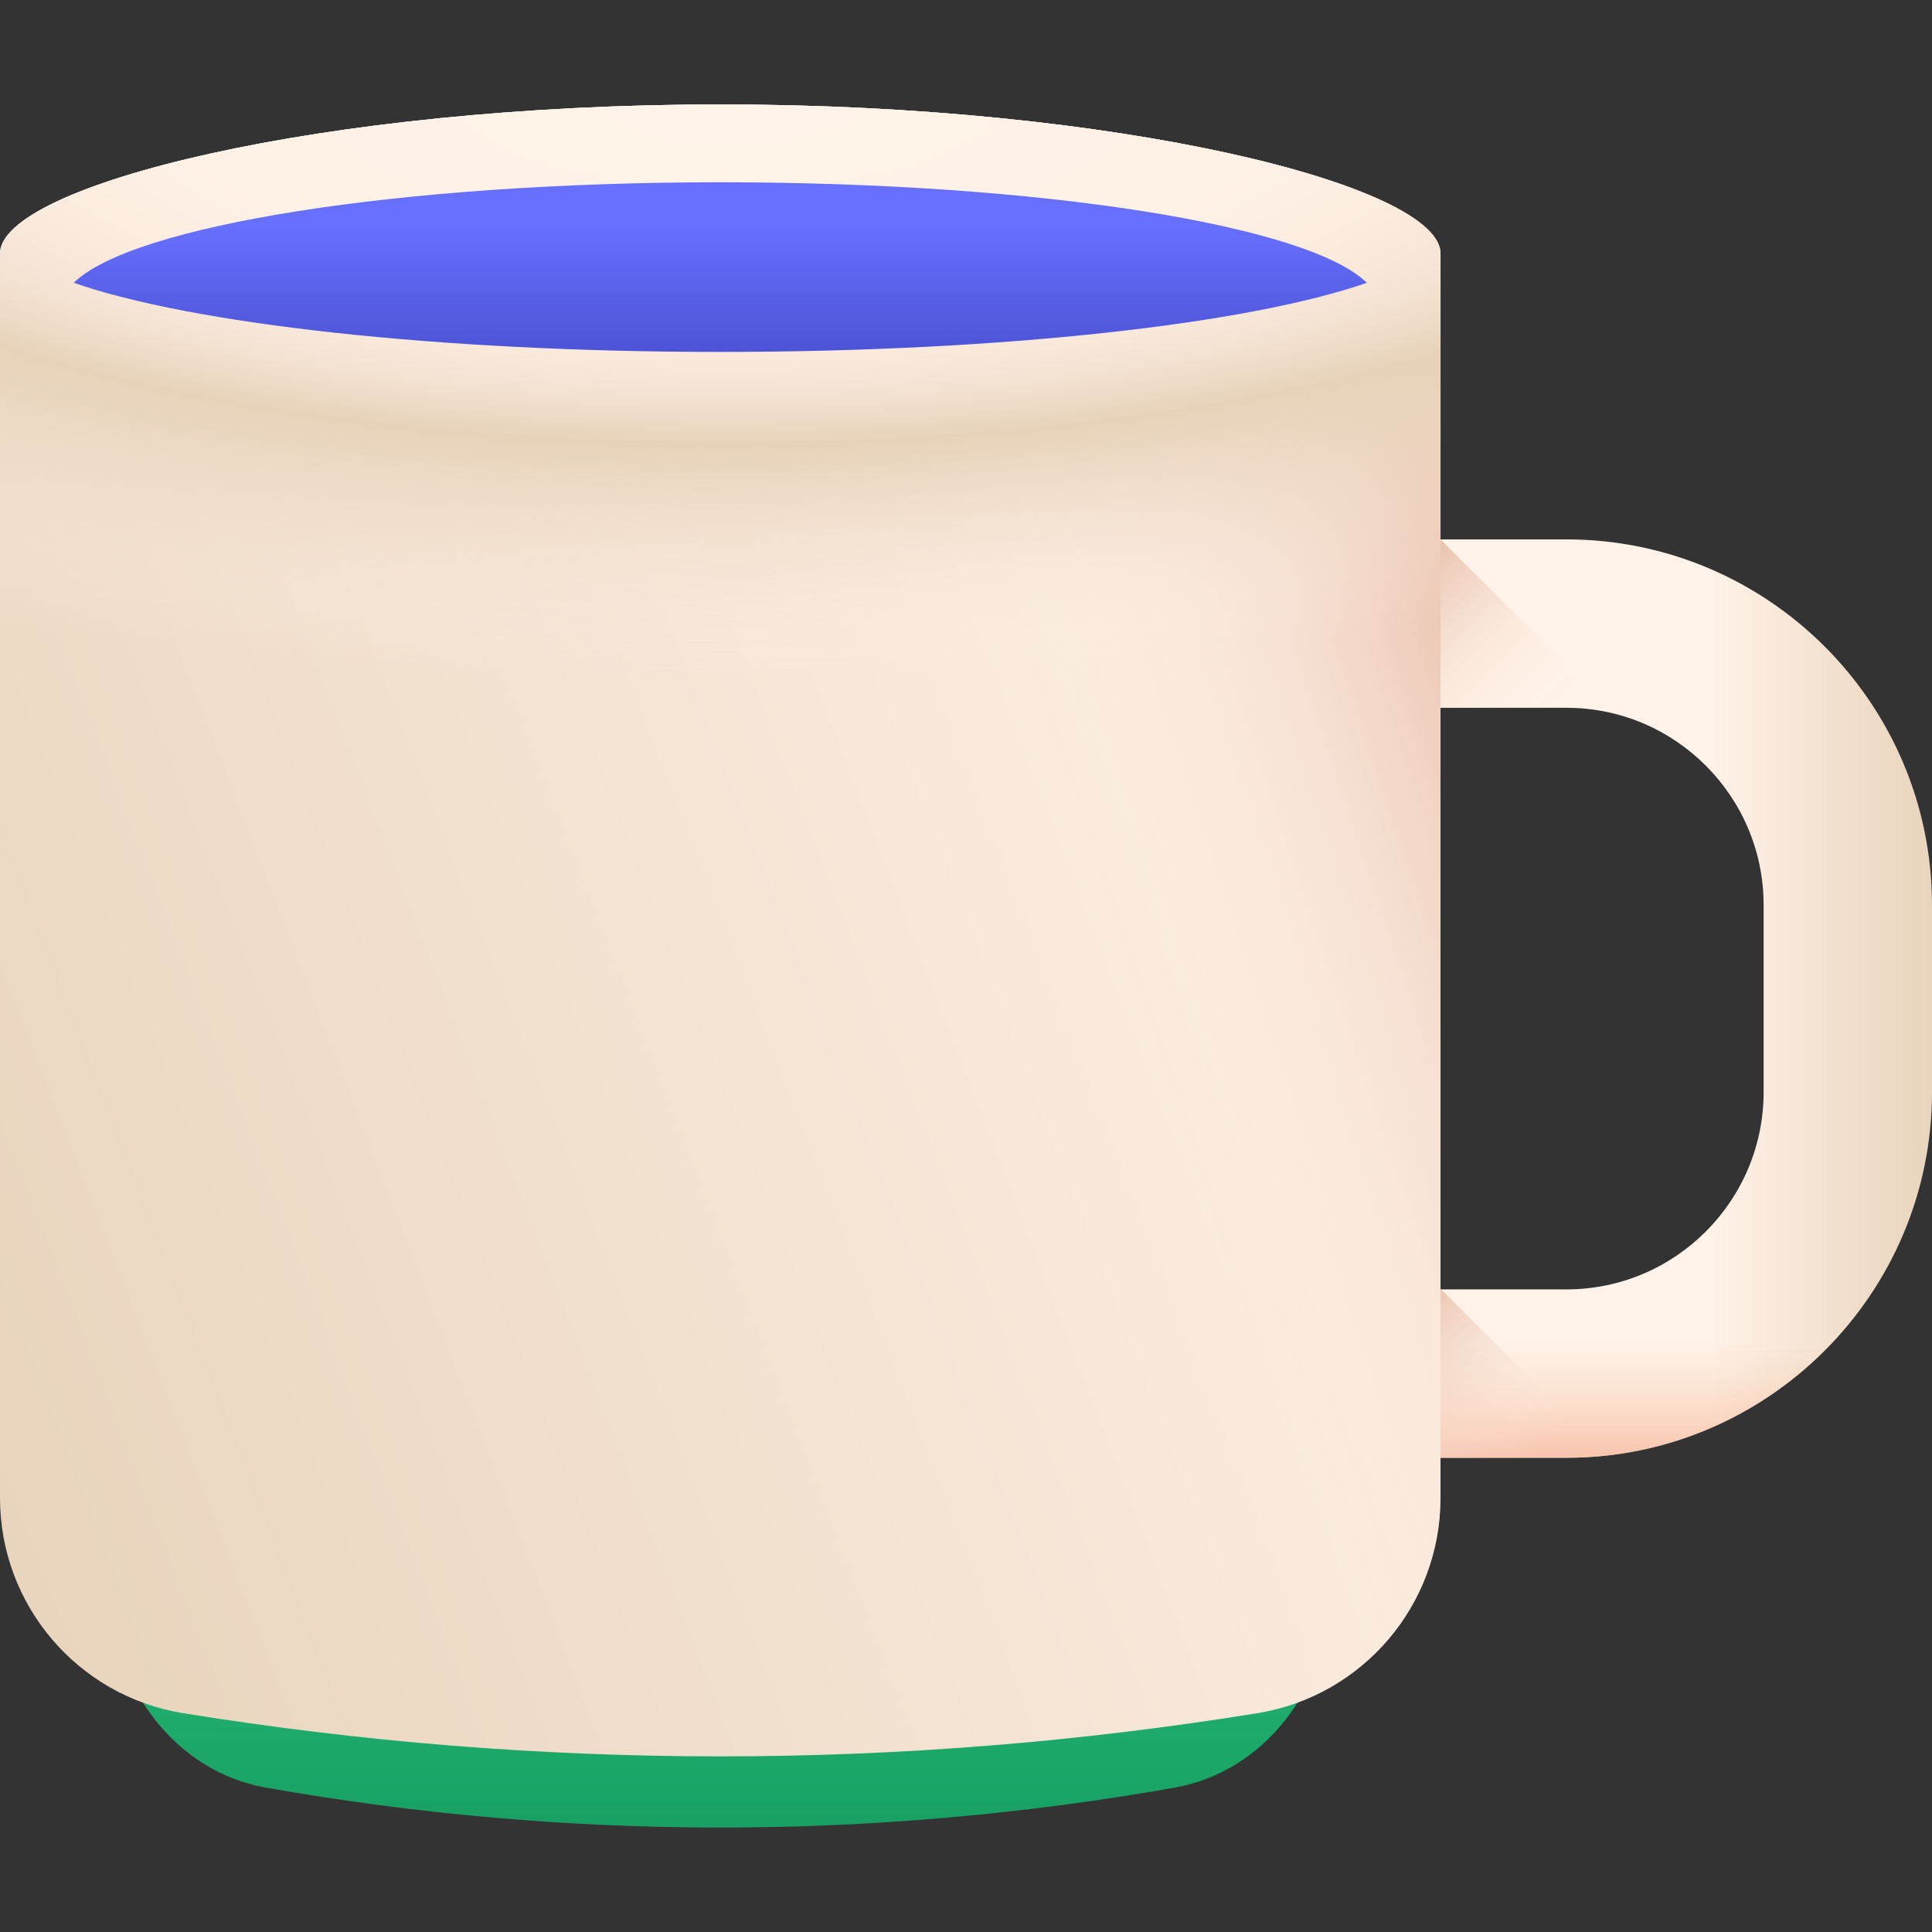
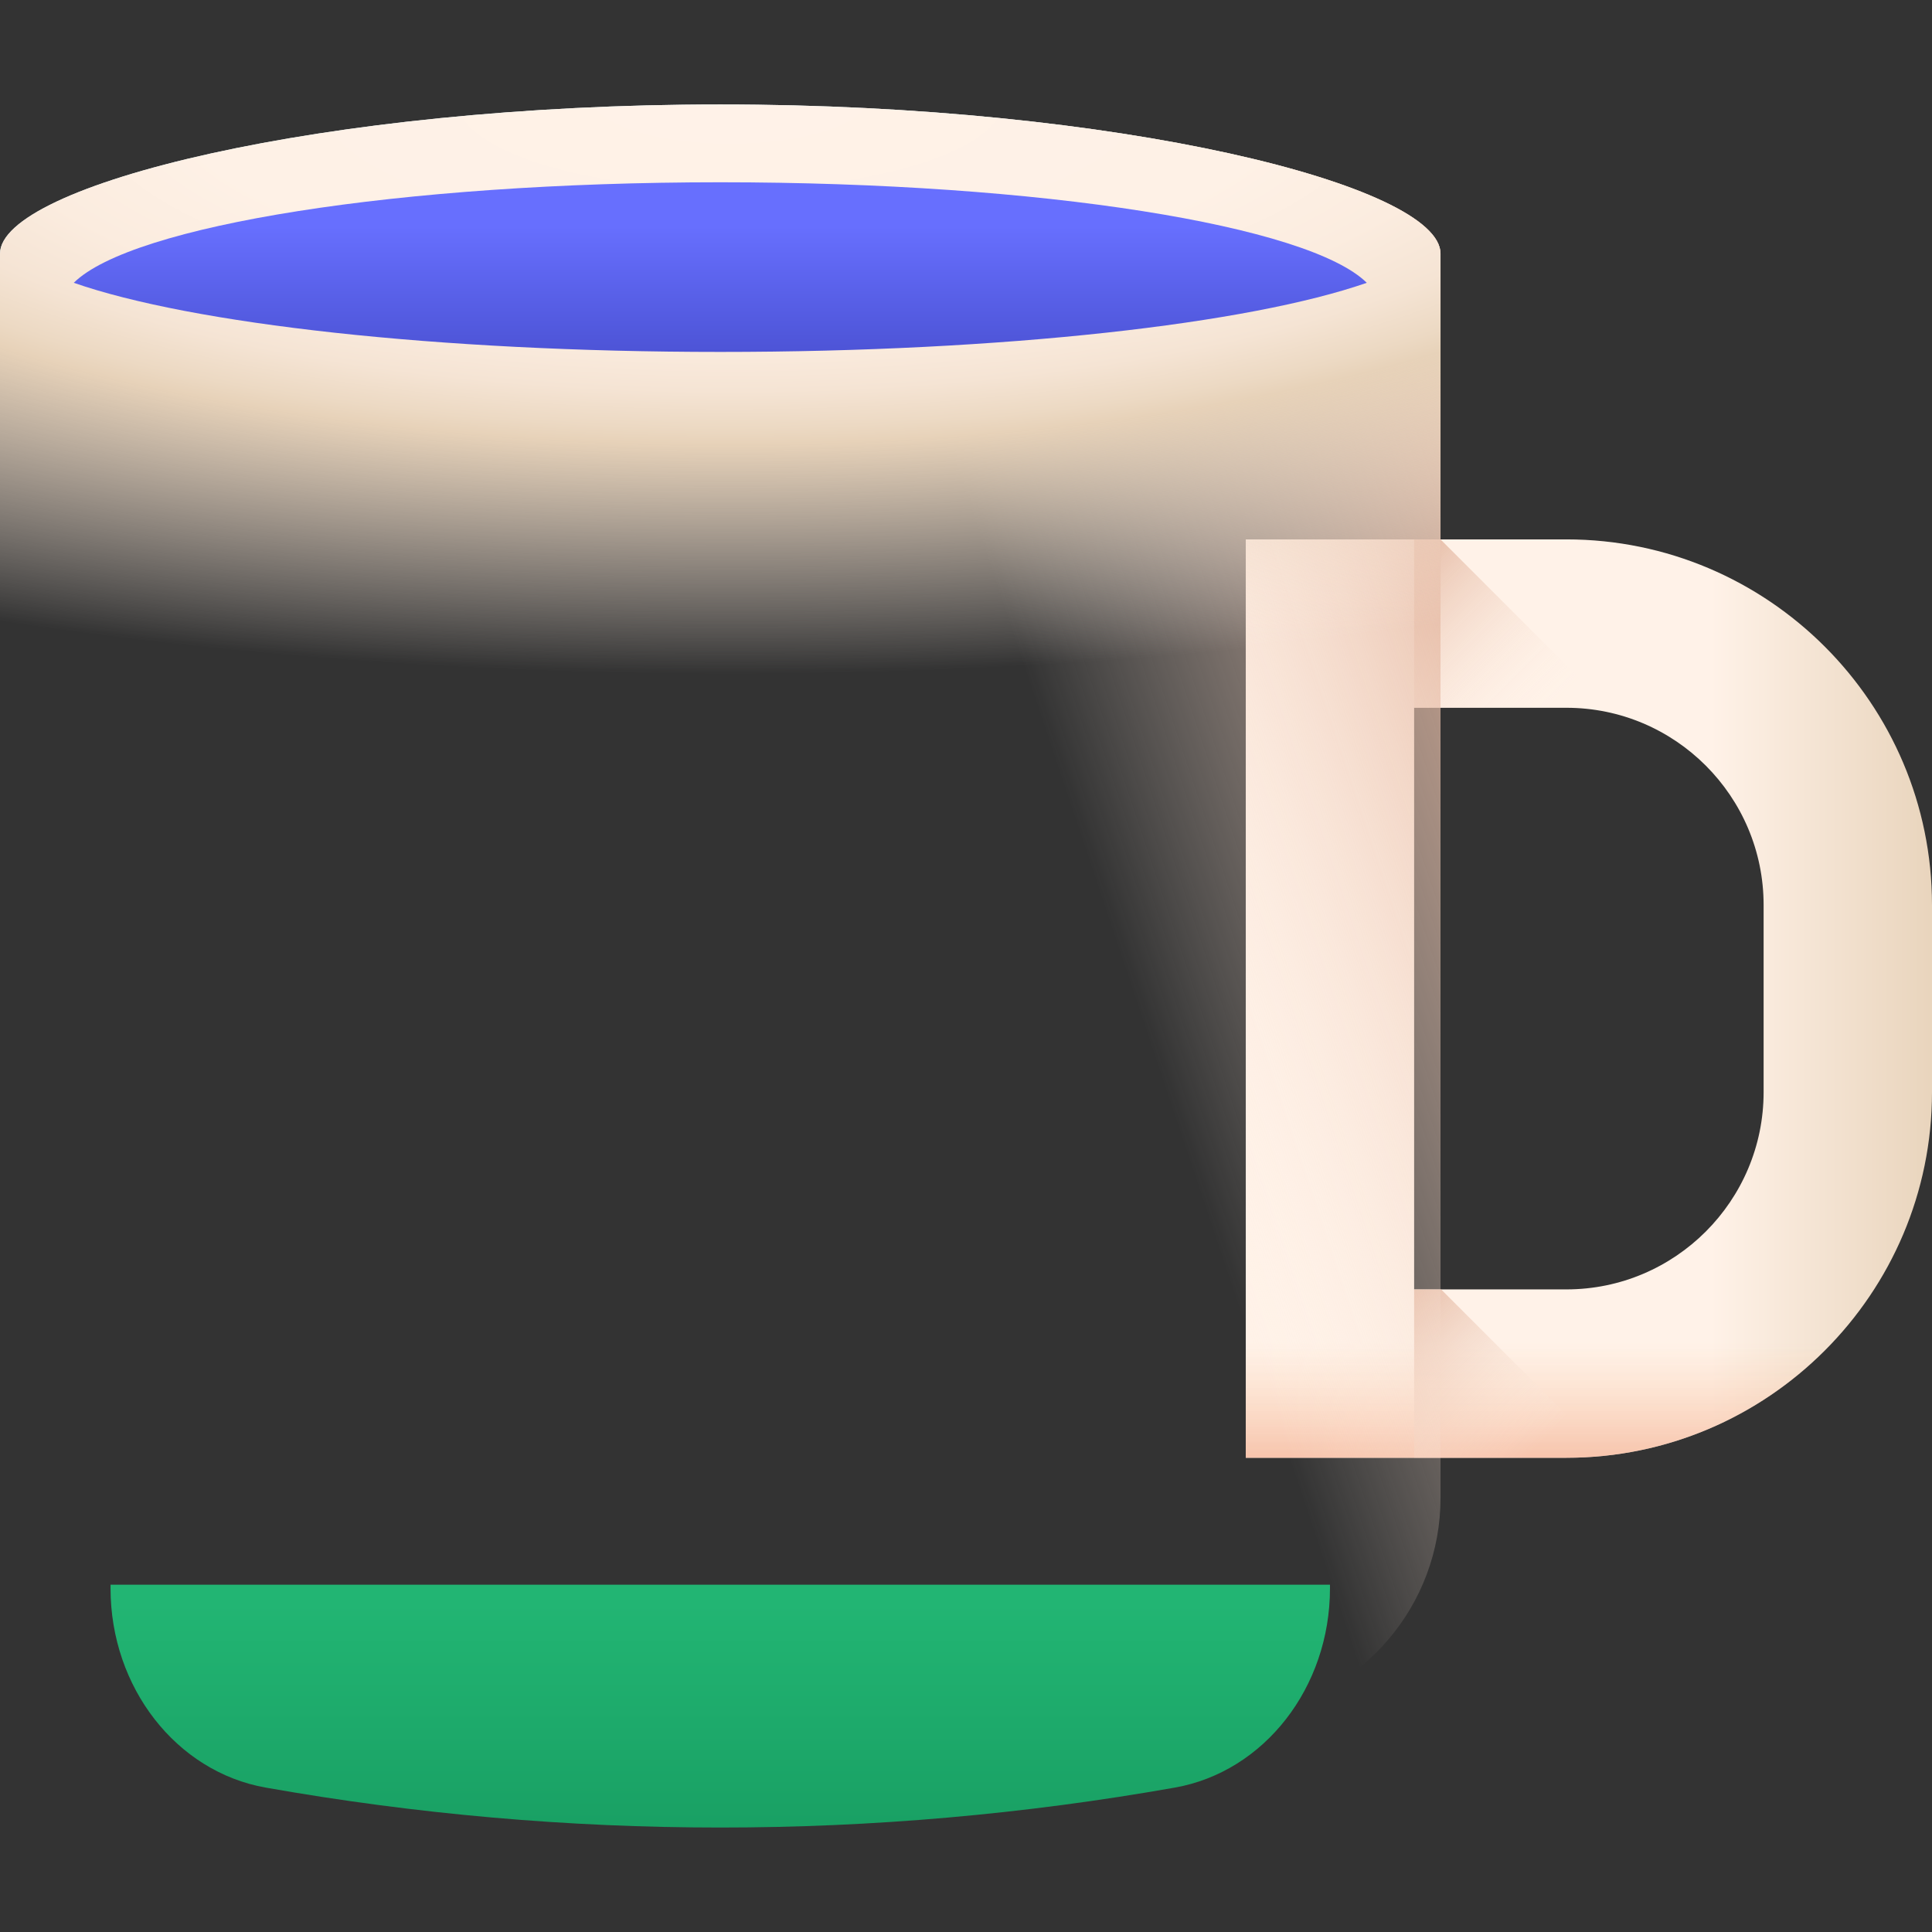
<svg xmlns="http://www.w3.org/2000/svg" width="64" height="64" viewBox="0 0 64 64" fill="none">
  <rect x="0" y="0" width="64" height="64" fill="#333333" stroke="none" />
  <path d="M3.662 52.495V52.617C3.662 55.896 5.838 58.692 8.8 59.216C18.775 60.981 28.945 60.981 38.92 59.216C41.881 58.692 44.057 55.896 44.057 52.617V52.495H3.662Z" fill="url(#paint0_linear)" />
  <path d="M51.888 48.291H41.268V17.868H51.888C58.566 17.868 64 23.302 64 29.981V36.179C64 42.857 58.566 48.291 51.888 48.291ZM46.845 42.713H51.888C55.491 42.713 58.422 39.782 58.422 36.178V29.98C58.422 26.377 55.491 23.446 51.888 23.446H46.845V42.713Z" fill="url(#paint1_linear)" />
  <path d="M51.888 23.446C52.443 23.446 52.982 23.516 53.498 23.647L47.719 17.868H46.845V23.446L51.888 23.446Z" fill="url(#paint2_linear)" />
  <path d="M62.078 42.713H51.888H46.845H41.268V48.291H51.888C56.161 48.291 59.921 46.065 62.078 42.713Z" fill="url(#paint3_linear)" />
  <path d="M51.888 48.291C52.345 48.291 52.796 48.263 53.24 48.214L47.74 42.714H46.845V48.291H51.888Z" fill="url(#paint4_linear)" />
-   <path d="M47.719 8.404V49.622C47.719 53.166 45.148 56.186 41.65 56.752C29.866 58.659 17.852 58.659 6.069 56.752C2.571 56.186 0 53.166 0 49.622V8.404C0 6.141 10.682 3.46 23.86 3.46C37.037 3.46 47.719 6.141 47.719 8.404Z" fill="url(#paint5_linear)" />
  <path d="M47.719 8.404C47.719 10.668 37.037 11.657 23.86 11.657C10.682 11.657 0 10.668 0 8.404C0 6.141 10.682 3.46 23.86 3.46C37.037 3.46 47.719 6.141 47.719 8.404Z" fill="#D5ECF3" />
  <path d="M41.651 56.752C45.149 56.186 47.719 53.166 47.719 49.622V8.404C47.719 6.141 37.038 3.46 23.86 3.46V58.182C29.809 58.182 35.758 57.706 41.651 56.752Z" fill="url(#paint6_linear)" />
  <path d="M23.86 3.46C10.682 3.46 0 6.141 0 8.404V20.812C6.84 22.287 15.041 23.146 23.86 23.146C32.678 23.146 40.879 22.287 47.719 20.812V8.404C47.719 6.141 37.037 3.46 23.86 3.46Z" fill="url(#paint7_radial)" />
  <path d="M23.86 11.658C33.258 11.658 41.386 10.725 45.276 9.368C43.361 7.472 34.502 6.038 23.86 6.038C13.217 6.038 4.358 7.472 2.444 9.368C6.333 10.725 14.46 11.658 23.86 11.658Z" fill="url(#paint8_linear)" />
  <defs>
    <linearGradient id="paint0_linear" x1="23.859" y1="53.128" x2="23.859" y2="63.883" gradientUnits="userSpaceOnUse">
      <stop stop-color="#22B573" />
      <stop offset="1" stop-color="#15975D" />
    </linearGradient>
    <linearGradient id="paint1_linear" x1="56.646" y1="33.08" x2="64.626" y2="33.08" gradientUnits="userSpaceOnUse">
      <stop stop-color="#FFF2E8" />
      <stop offset="1" stop-color="#E7D2B9" />
    </linearGradient>
    <linearGradient id="paint2_linear" x1="50.725" y1="24.101" x2="44.95" y2="18.327" gradientUnits="userSpaceOnUse">
      <stop stop-color="#FFF2E8" stop-opacity="0" />
      <stop offset="1" stop-color="#DDA88E" />
    </linearGradient>
    <linearGradient id="paint3_linear" x1="51.672" y1="44.488" x2="51.672" y2="50.422" gradientUnits="userSpaceOnUse">
      <stop stop-color="#F9C6A0" stop-opacity="0" />
      <stop offset="1" stop-color="#EF9B7F" />
    </linearGradient>
    <linearGradient id="paint4_linear" x1="50.336" y1="48.546" x2="44.701" y2="42.912" gradientUnits="userSpaceOnUse">
      <stop stop-color="#FFF2E8" stop-opacity="0" />
      <stop offset="1" stop-color="#DDA88E" />
    </linearGradient>
    <linearGradient id="paint5_linear" x1="47.976" y1="21.676" x2="-8.671" y2="43.512" gradientUnits="userSpaceOnUse">
      <stop stop-color="#FFF2E8" />
      <stop offset="1" stop-color="#E7D2B9" />
    </linearGradient>
    <linearGradient id="paint6_linear" x1="36.227" y1="28.994" x2="53.463" y2="23.22" gradientUnits="userSpaceOnUse">
      <stop stop-color="#FFF2E8" stop-opacity="0" />
      <stop offset="1" stop-color="#DDA88E" />
    </linearGradient>
    <radialGradient id="paint7_radial" cx="0" cy="0" r="1" gradientUnits="userSpaceOnUse" gradientTransform="translate(24.184 3.241) rotate(-0.024) scale(57.653 19.107)">
      <stop stop-color="#FFF2E8" />
      <stop offset="0.314" stop-color="#FEF1E6" />
      <stop offset="0.427" stop-color="#FBECDF" />
      <stop offset="0.508" stop-color="#F5E4D4" />
      <stop offset="0.572" stop-color="#ECD9C3" />
      <stop offset="0.6" stop-color="#E7D2B9" />
      <stop offset="0.795" stop-color="#F2E0CE" stop-opacity="0.512" />
      <stop offset="1" stop-color="#FFF2E8" stop-opacity="0" />
    </radialGradient>
    <linearGradient id="paint8_linear" x1="23.859" y1="7.5" x2="23.859" y2="14.848" gradientUnits="userSpaceOnUse">
      <stop stop-color="#676FFE" />
      <stop offset="1" stop-color="#393FB8" />
    </linearGradient>
  </defs>
</svg>